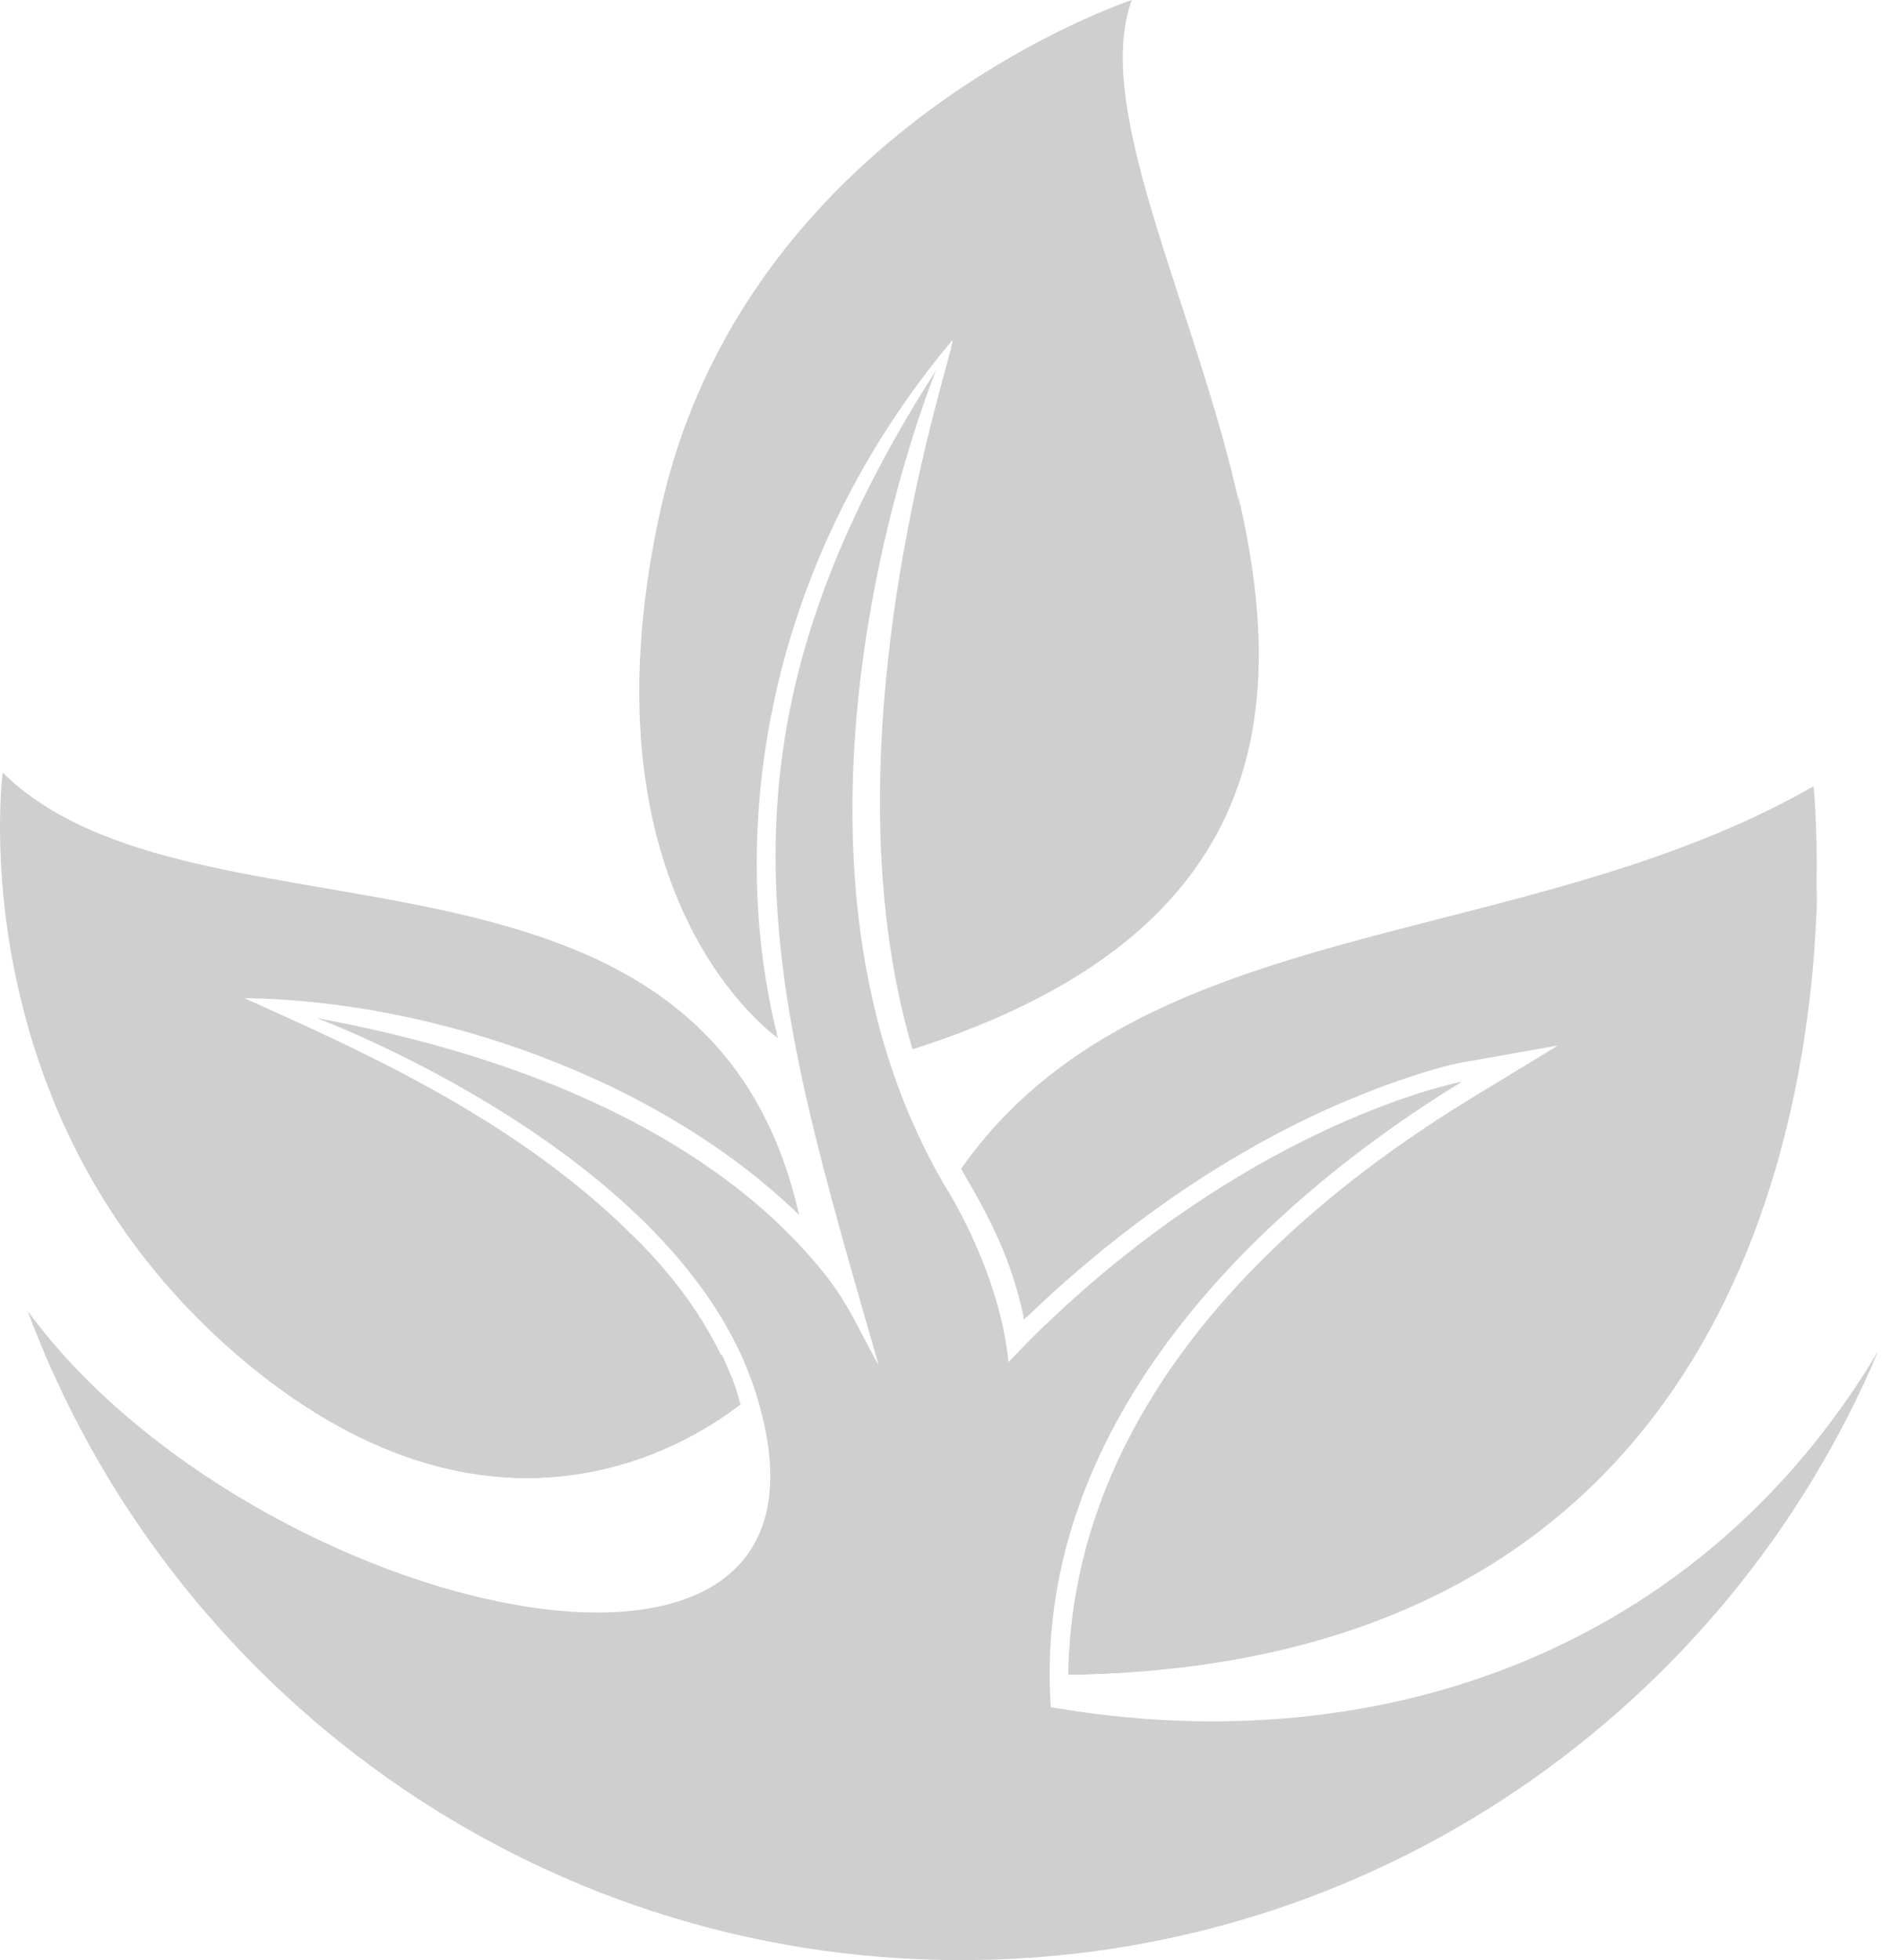
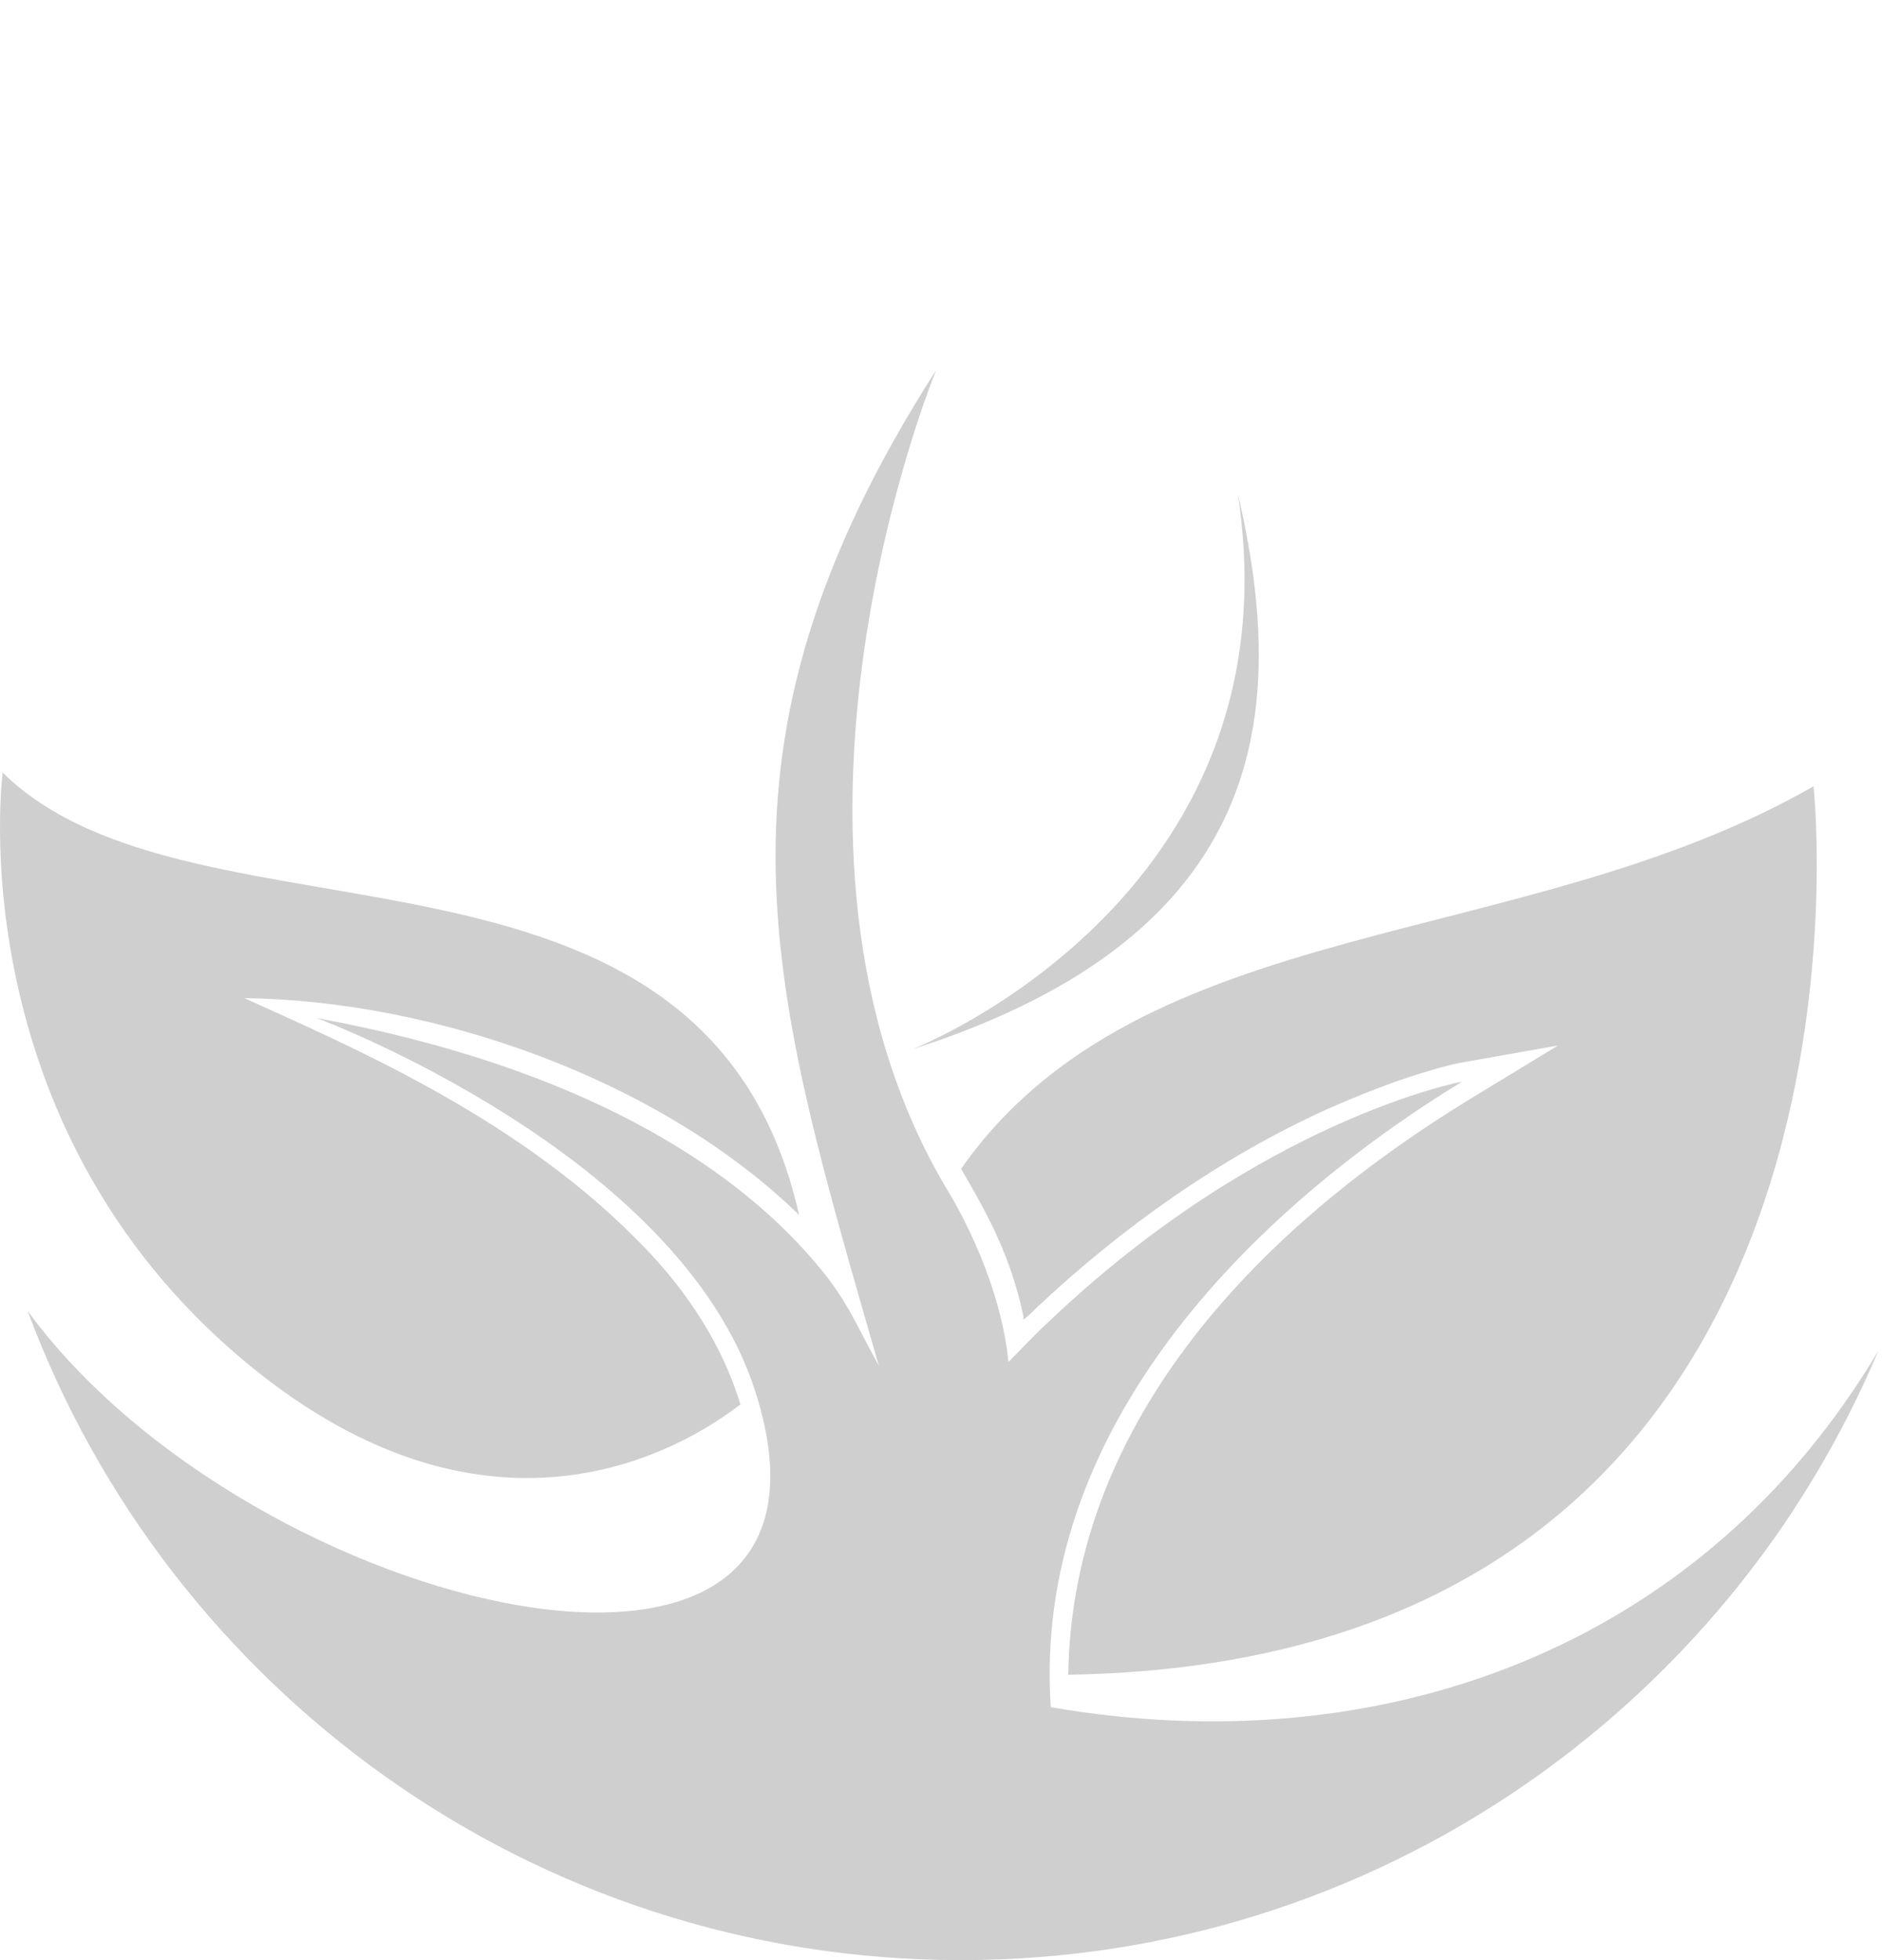
<svg xmlns="http://www.w3.org/2000/svg" width="96" height="100" viewBox="0 0 96 100" fill="none">
  <path fill-rule="evenodd" clip-rule="evenodd" d="M37.772 71.646C34.974 73.808 25.121 79.911 12.597 69.549C-2.216 57.279 0.137 39.415 0.137 39.415C9.927 49.078 35.992 40.814 40.76 61.983C33.639 55.054 22.196 51.049 12.47 50.922C17.619 53.274 26.074 56.834 32.304 63.064C34.657 65.353 36.627 68.15 37.645 71.265C37.708 71.392 37.708 71.519 37.772 71.646Z" fill="#CFCFCF" />
-   <path fill-rule="evenodd" clip-rule="evenodd" d="M37.772 71.647C34.974 73.808 25.121 79.911 12.597 69.549C7.575 65.353 4.523 60.585 2.68 56.008C8.21 65.162 20.988 78.639 36.818 69.104C37.136 69.803 37.454 70.502 37.645 71.201C37.708 71.392 37.708 71.519 37.772 71.647Z" fill="#CFCFCF" />
  <path fill-rule="evenodd" clip-rule="evenodd" d="M49.024 59.631C58.242 46.471 77.632 48.633 92.508 40.114C92.508 40.114 97.339 84.742 54.491 85.441C54.682 72.282 64.536 62.428 75.089 56.007L79.475 53.337L74.453 54.227C73.817 54.354 73.182 54.545 72.546 54.736C70.893 55.244 69.304 55.88 67.714 56.579C62.247 59.059 57.225 62.619 52.838 66.751C52.648 66.942 52.457 67.132 52.203 67.323V67.132C51.567 64.208 50.55 62.237 49.024 59.631Z" fill="#CFCFCF" />
-   <path fill-rule="evenodd" clip-rule="evenodd" d="M92.699 45.328C92.444 57.089 88.312 84.934 54.555 85.442C54.555 84.552 54.618 83.599 54.746 82.709C86.913 81.501 91.364 56.644 92.699 45.328Z" fill="#CFCFCF" />
-   <path fill-rule="evenodd" clip-rule="evenodd" d="M57.734 0C53.474 11.634 81.065 42.53 46.545 53.528C41.777 37.381 48.834 17.546 48.579 17.355C39.043 28.735 37.009 42.403 39.679 52.956C39.679 52.956 29.38 45.9 33.64 26.256C37.836 6.548 57.734 0 57.734 0Z" fill="#CFCFCF" />
  <path fill-rule="evenodd" clip-rule="evenodd" d="M63.137 25.175C65.744 36.3 64.79 47.679 46.545 53.528C46.545 53.528 66.316 45.836 63.137 25.175Z" fill="#CFCFCF" />
  <path fill-rule="evenodd" clip-rule="evenodd" d="M53.601 87.095C70.448 90.019 86.786 84.107 95.814 68.913C88.121 87.158 70.067 100 49.024 100C27.219 100 8.592 86.205 1.408 66.879C12.851 82.517 44.574 89.955 38.535 71.011C34.657 58.805 16.157 51.939 16.157 51.939C29.952 54.482 37.263 59.631 41.014 63.764C43.112 66.052 43.43 67.133 44.828 69.676C39.361 50.604 35.292 38.334 47.753 18.881C47.753 18.881 37.772 43.039 48.325 60.712C48.325 60.712 50.995 64.908 51.44 69.485C52.139 68.786 52.775 68.086 53.474 67.451C64.345 57.088 74.58 55.181 74.58 55.181C63.582 61.92 52.648 73.045 53.601 87.095Z" fill="#CFCFCF" />
  <path fill-rule="evenodd" clip-rule="evenodd" d="M49.024 97.521C31.478 97.521 15.903 89.32 6.303 76.605C15.331 90.655 31.097 99.936 49.024 99.936C66.825 99.936 82.463 90.782 91.554 76.923C81.955 89.447 66.507 97.521 49.024 97.521Z" fill="#CFCFCF" />
</svg>